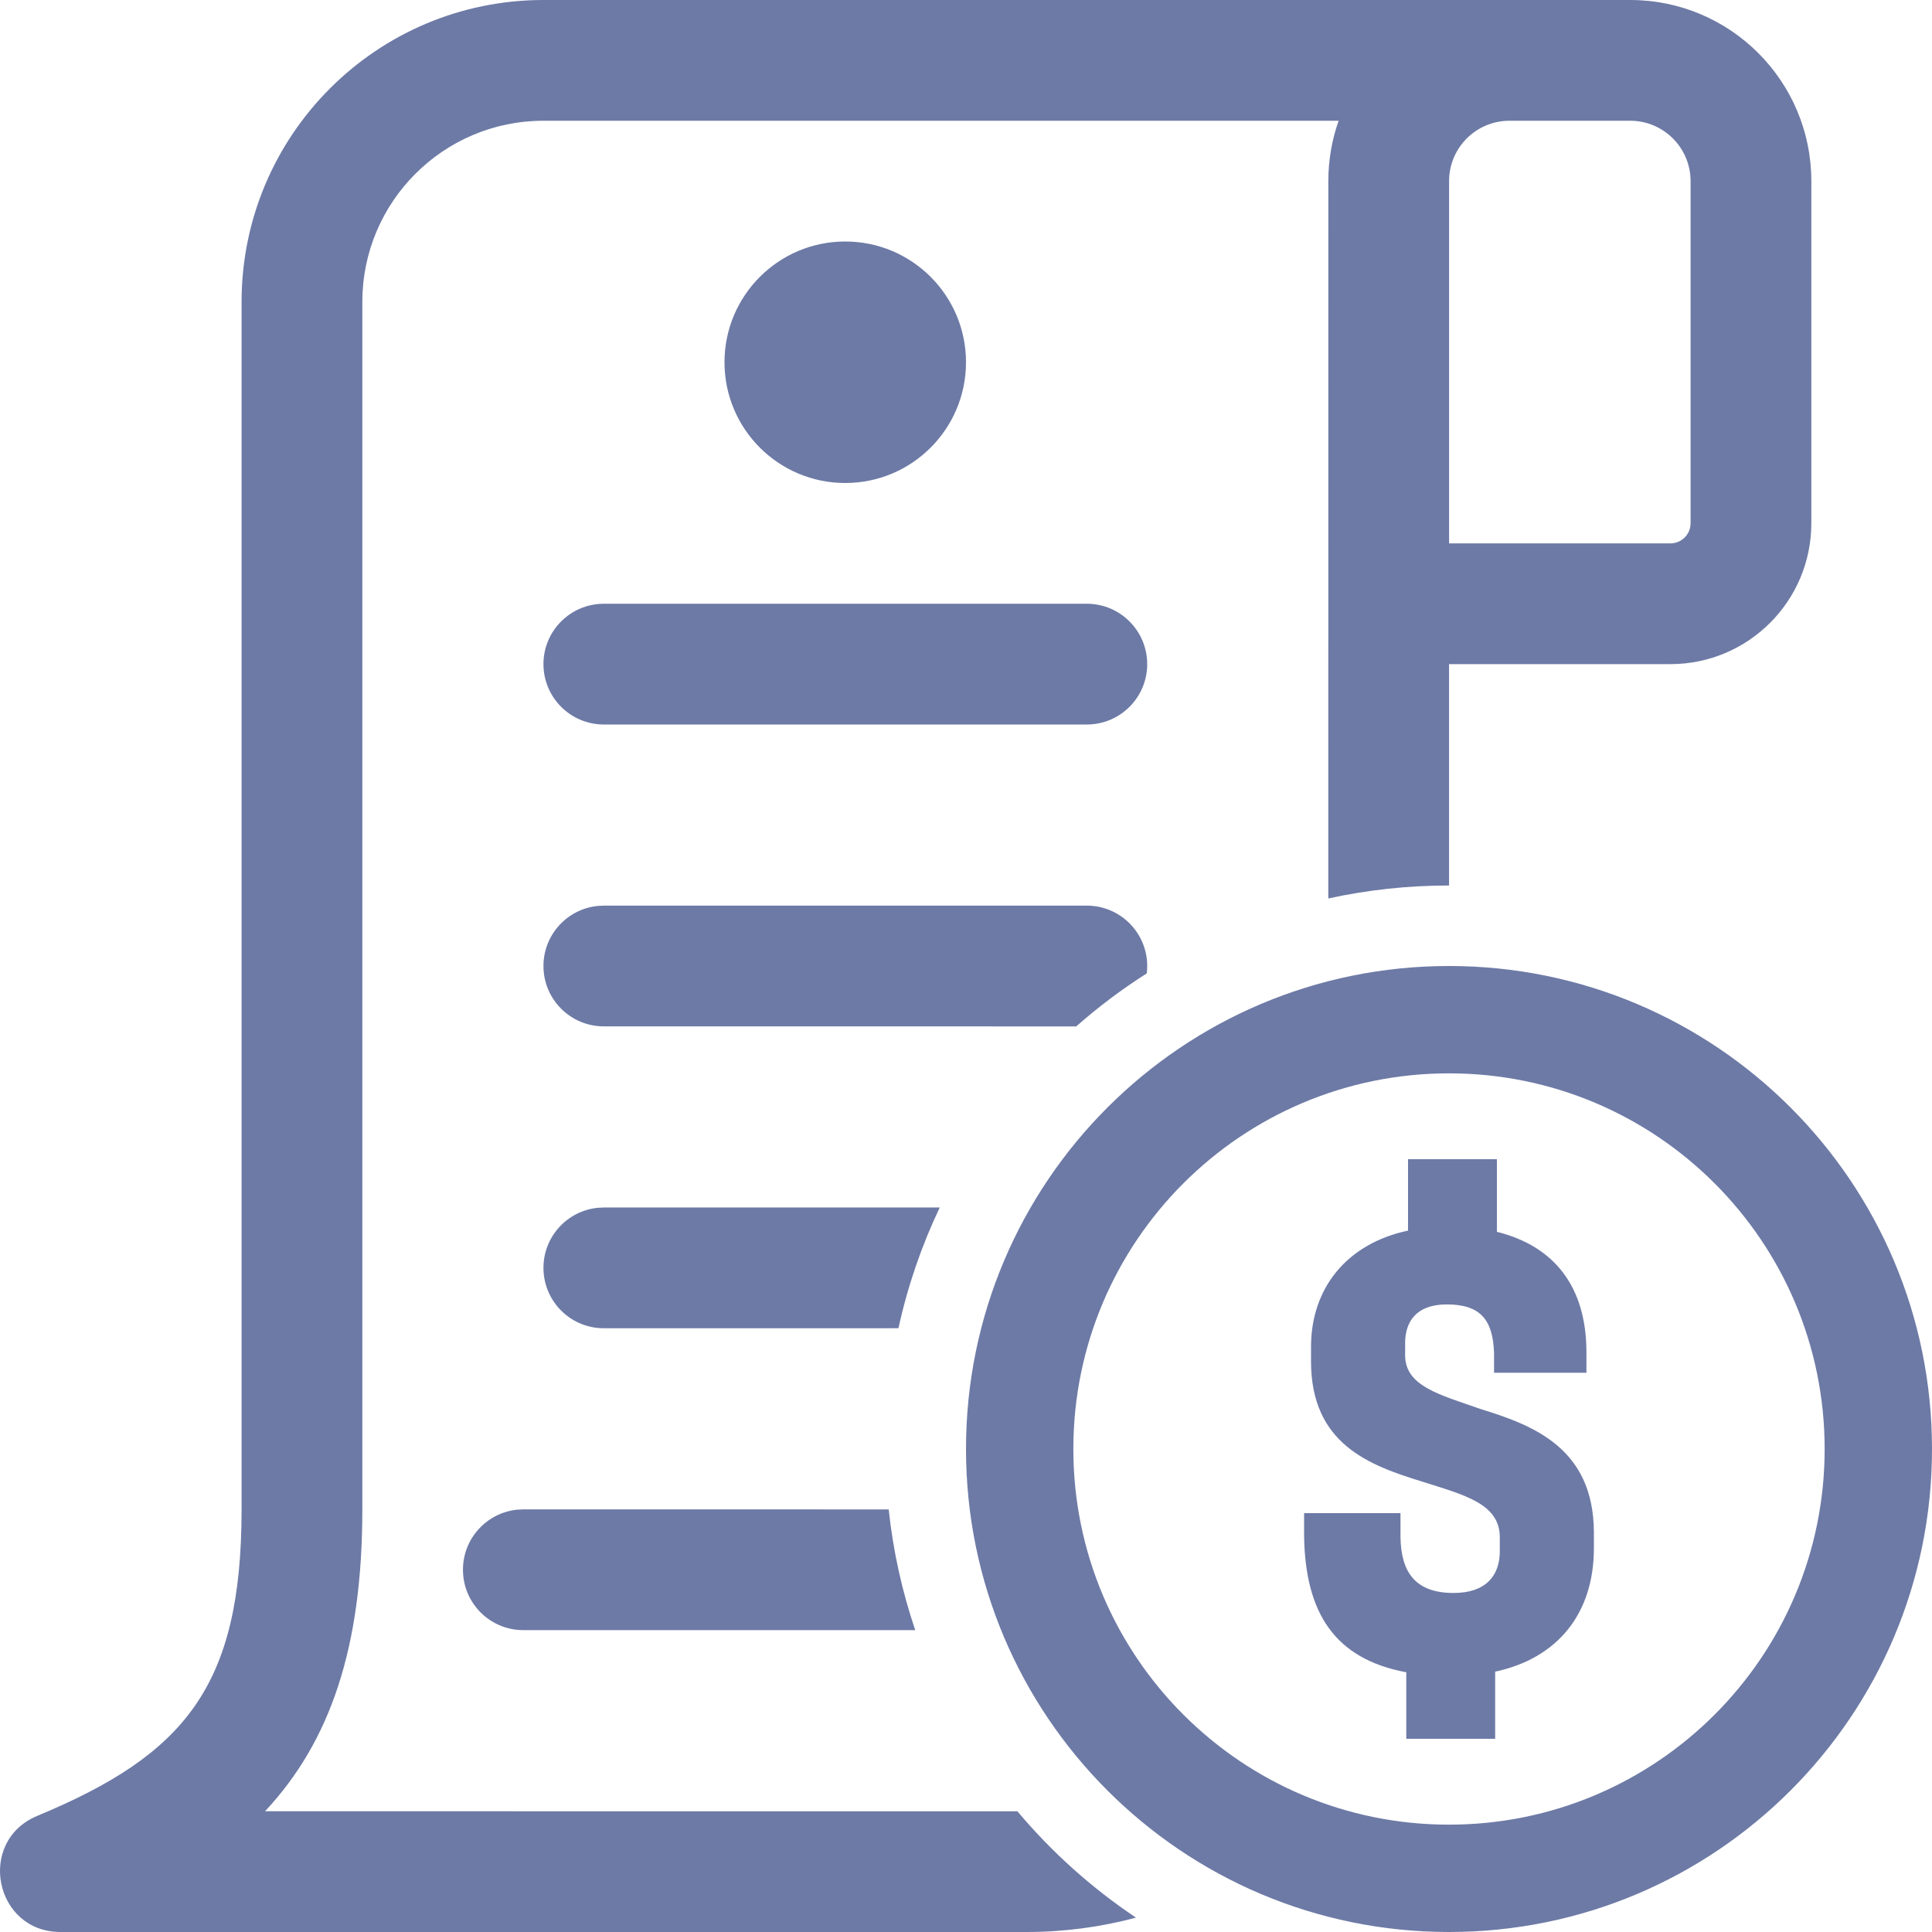
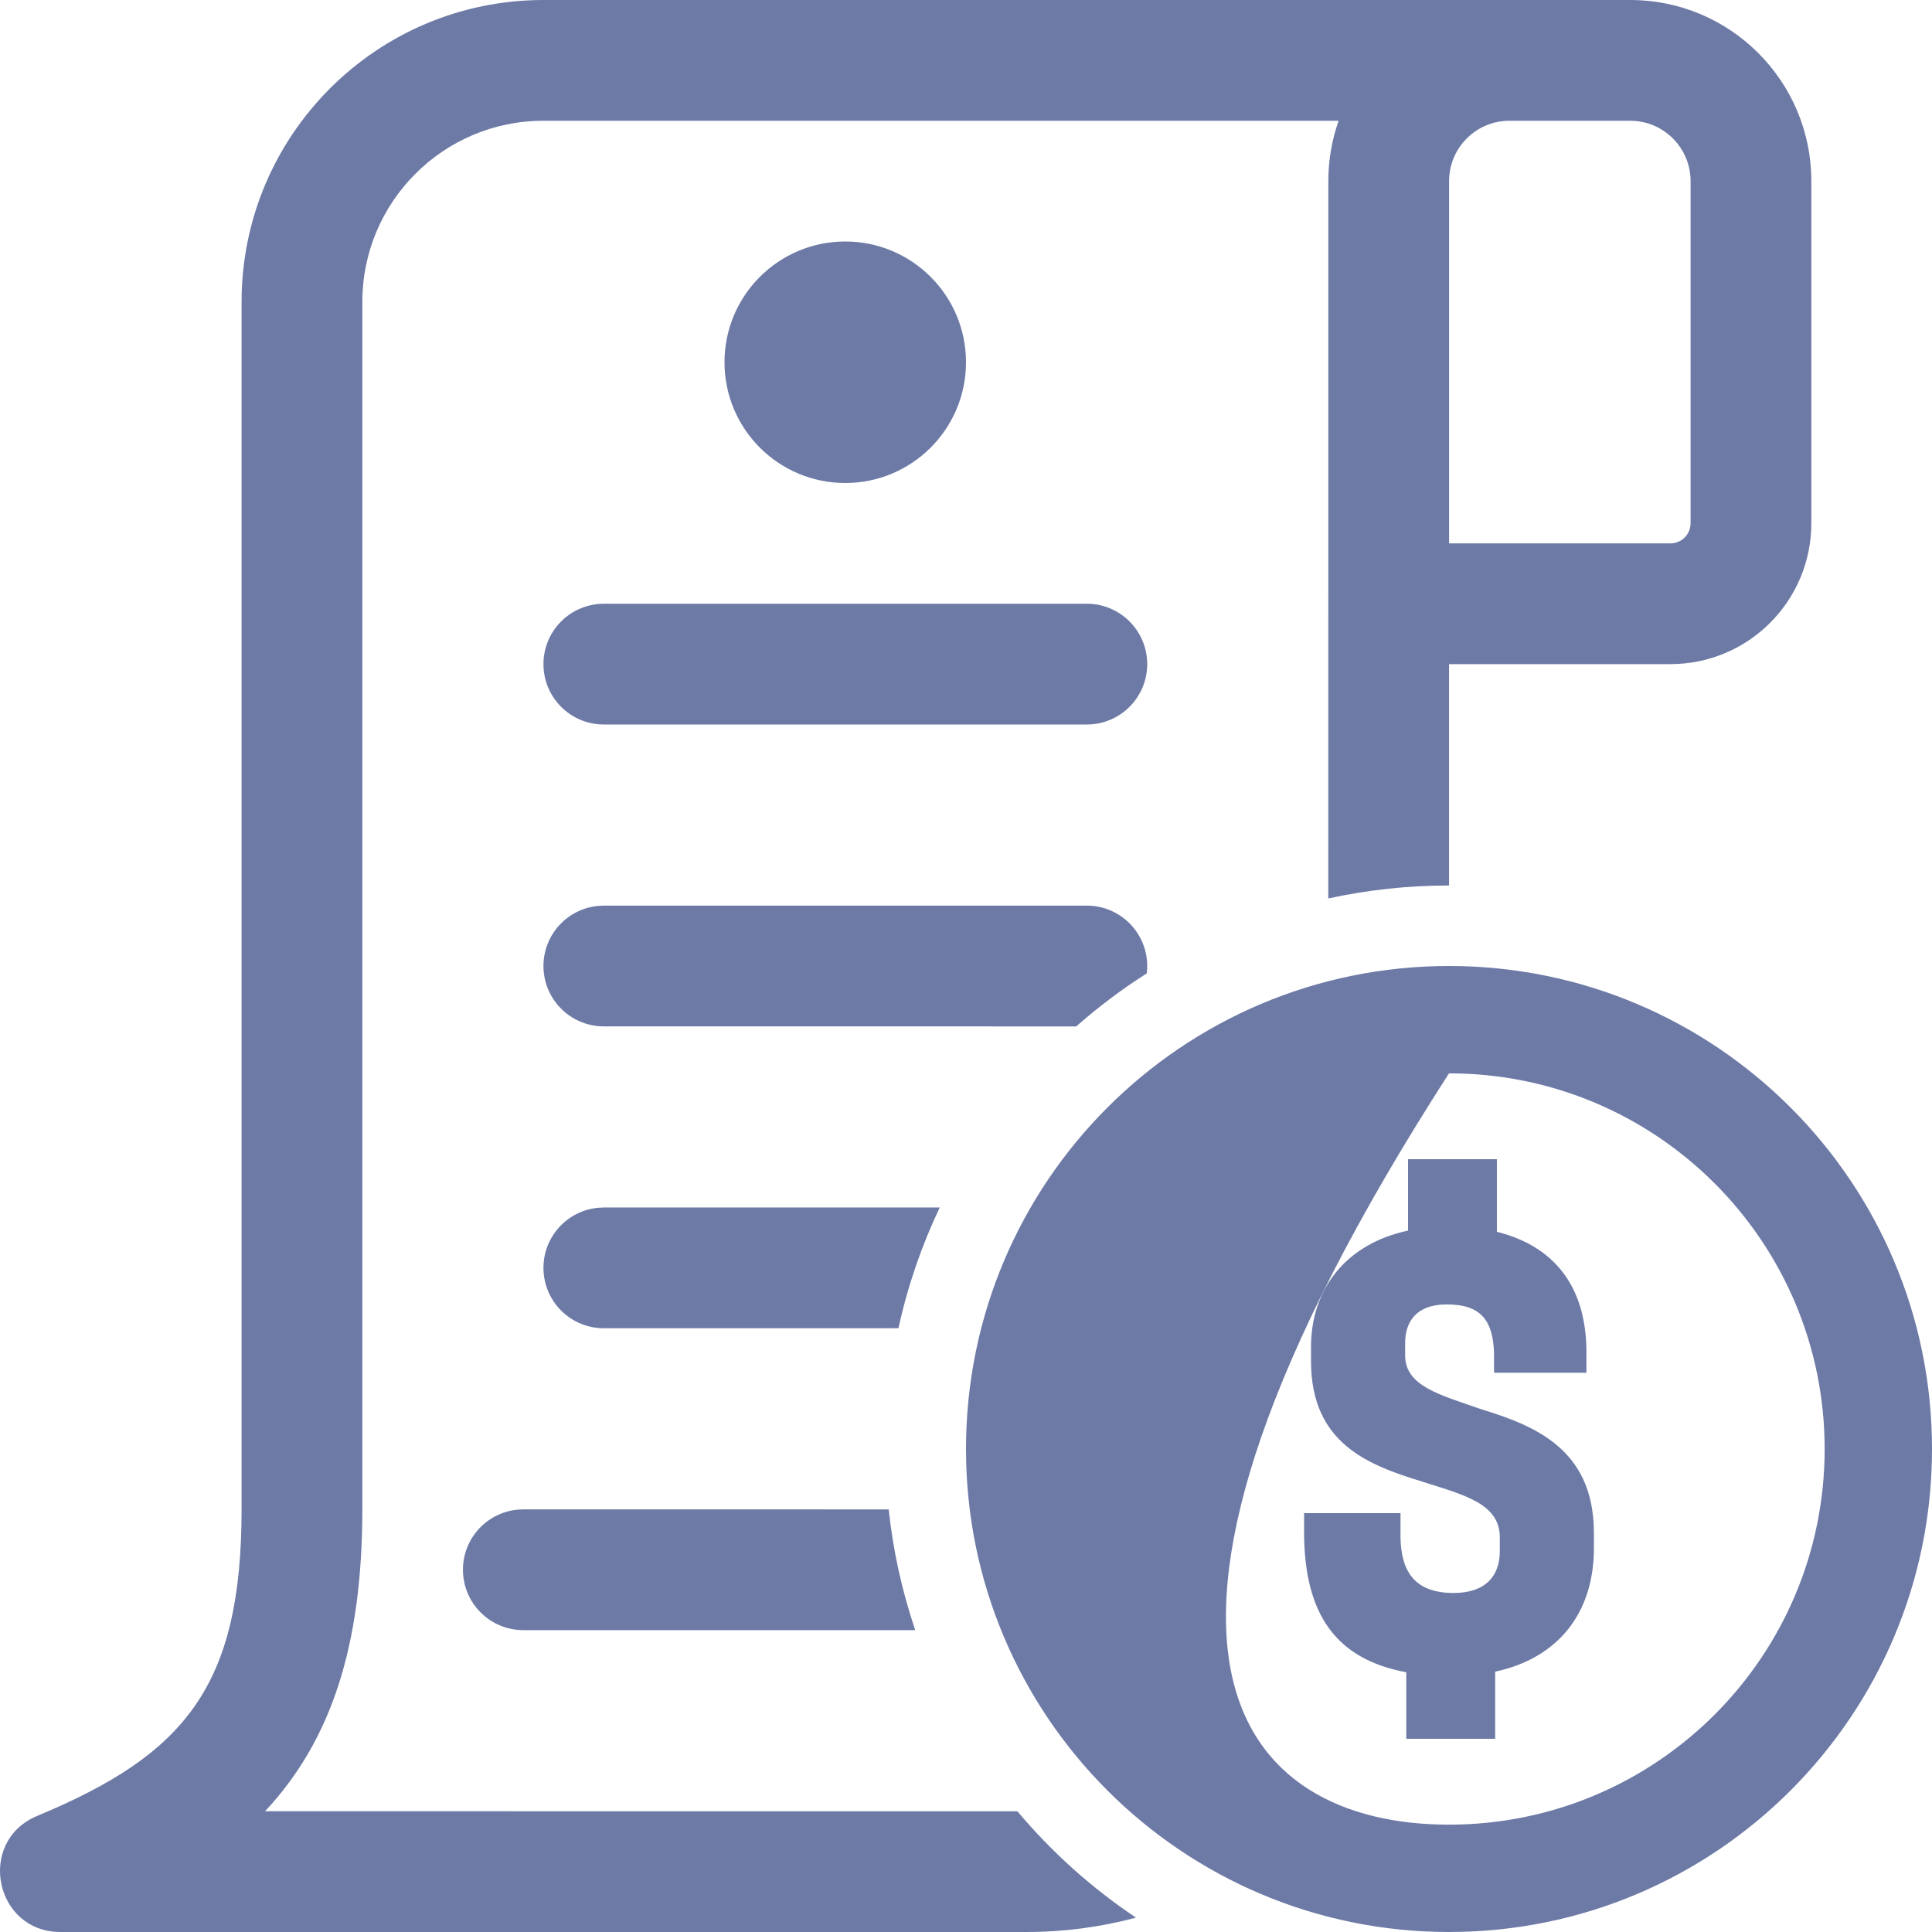
<svg xmlns="http://www.w3.org/2000/svg" width="48px" height="48px" viewBox="0 0 48 48" version="1.1">
  <title>D7F30898-5BD4-40CF-8998-A0552838FA92</title>
  <g id="WEB-BRWSR-COMP-UPDATE-MAC--GC-*" stroke="none" stroke-width="1" fill="none" fill-rule="evenodd">
    <g id="DSK--web-brswr-comp-update-mac--GC" transform="translate(-598, -1486)" fill="#6D7AA6">
      <g id="CONTENT" transform="translate(360, 144)">
        <g id="04-WHY" transform="translate(238, 1078)">
          <g id="ico-cmt_48x48" transform="translate(0, 264)">
-             <path d="M40.502,0 C42.987,0 45.002,2.015 45.002,4.5 L45.002,13 C45.002,14.933 43.435,16.5 41.502,16.5 L36.001,16.5 L36.001,22 C36.001,22 36,22 36,22 C34.971,22 33.967,22.111 33.001,22.322 L33.002,4.5 C33.002,3.974 33.092,3.469 33.258,3 L13.502,3 C11.017,3 9.002,5.015 9.002,7.5 L9.002,7.5 L9.002,37.5 C9.002,40.927 8.211,43.261 6.585,45 L6.585,45 L25.277,45.001 C26.128,46.014 27.12,46.905 28.223,47.643 C27.356,47.876 26.443,48 25.502,48 L25.502,48 L1.502,48 C-0.138,48 -0.589,45.745 0.926,45.115 C4.59,43.591 6.002,41.904 6.002,37.5 L6.002,37.5 L6.002,7.5 C6.002,3.358 9.36,0 13.502,0 L13.502,0 L40.502,0 Z M36,24 C42.627,24 48,29.373 48,36 C48,42.627 42.627,48 36,48 C29.373,48 24,42.627 24,36 C24,29.373 29.373,24 36,24 Z M36,26.667 C30.845,26.667 26.667,30.845 26.667,36 C26.667,41.155 30.845,45.333 36,45.333 C41.155,45.333 45.333,41.155 45.333,36 C45.333,30.845 41.155,26.667 36,26.667 Z M37.19,28.8 L37.19,30.604 C38.639,30.965 39.399,31.987 39.414,33.55 L39.414,33.55 L39.414,34.106 L37.119,34.106 L37.119,33.61 C37.09,32.783 36.775,32.408 35.943,32.408 C35.182,32.408 34.91,32.843 34.91,33.37 L34.91,33.37 L34.91,33.67 C34.91,34.437 35.756,34.647 36.789,35.008 C38.108,35.414 39.586,35.985 39.6,38.059 L39.6,38.059 L39.6,38.465 C39.6,40.089 38.696,41.201 37.147,41.532 L37.147,41.532 L37.147,43.2 L34.939,43.2 L34.939,41.547 C33.16,41.216 32.429,40.073 32.4,38.165 L32.4,38.165 L32.4,37.593 L34.795,37.593 L34.795,38.195 C34.81,39.051 35.154,39.577 36.115,39.577 C36.904,39.577 37.262,39.157 37.262,38.54 L37.262,38.54 L37.262,38.195 C37.262,37.353 36.373,37.142 35.34,36.812 C34.021,36.406 32.572,35.88 32.572,33.82 L32.572,33.82 L32.572,33.46 C32.572,32.032 33.433,30.904 34.982,30.574 L34.982,30.574 L34.982,28.8 L37.19,28.8 Z M22.079,37.501 C22.19,38.539 22.414,39.543 22.739,40.501 L13.002,40.5 C12.173,40.5 11.502,39.828 11.502,39 C11.502,38.22 12.097,37.58 12.857,37.507 L13.002,37.5 L22.079,37.501 Z M23.348,29.999 C22.898,30.945 22.551,31.95 22.322,32.999 L15.002,33 C14.173,33 13.502,32.328 13.502,31.5 C13.502,30.72 14.097,30.08 14.857,30.007 L15.002,30 L23.348,29.999 Z M27.002,22.5 C27.83,22.5 28.502,23.172 28.502,24 C28.502,24.062 28.498,24.124 28.491,24.184 C27.871,24.577 27.286,25.018 26.738,25.501 L15.002,25.5 C14.173,25.5 13.502,24.828 13.502,24 C13.502,23.22 14.097,22.58 14.857,22.507 L15.002,22.5 L27.002,22.5 Z M27.002,15 C27.83,15 28.502,15.672 28.502,16.5 C28.502,17.328 27.83,18 27.002,18 L27.002,18 L15.002,18 C14.173,18 13.502,17.328 13.502,16.5 C13.502,15.672 14.173,15 15.002,15 L15.002,15 Z M40.502,3 L37.502,3 C36.673,3 36.002,3.672 36.002,4.5 L36.002,13.5 L41.502,13.5 C41.778,13.5 42.002,13.276 42.002,13 L42.002,4.5 C42.002,3.672 41.33,3 40.502,3 Z M21,6 C22.657,6 24,7.343 24,9 C24,10.657 22.657,12 21,12 C19.343,12 18,10.657 18,9 C18,7.343 19.343,6 21,6 Z" id="🚀-Icon" />
+             <path d="M40.502,0 C42.987,0 45.002,2.015 45.002,4.5 L45.002,13 C45.002,14.933 43.435,16.5 41.502,16.5 L36.001,16.5 L36.001,22 C36.001,22 36,22 36,22 C34.971,22 33.967,22.111 33.001,22.322 L33.002,4.5 C33.002,3.974 33.092,3.469 33.258,3 L13.502,3 C11.017,3 9.002,5.015 9.002,7.5 L9.002,7.5 L9.002,37.5 C9.002,40.927 8.211,43.261 6.585,45 L6.585,45 L25.277,45.001 C26.128,46.014 27.12,46.905 28.223,47.643 C27.356,47.876 26.443,48 25.502,48 L25.502,48 L1.502,48 C-0.138,48 -0.589,45.745 0.926,45.115 C4.59,43.591 6.002,41.904 6.002,37.5 L6.002,37.5 L6.002,7.5 C6.002,3.358 9.36,0 13.502,0 L13.502,0 L40.502,0 Z M36,24 C42.627,24 48,29.373 48,36 C48,42.627 42.627,48 36,48 C29.373,48 24,42.627 24,36 C24,29.373 29.373,24 36,24 Z M36,26.667 C26.667,41.155 30.845,45.333 36,45.333 C41.155,45.333 45.333,41.155 45.333,36 C45.333,30.845 41.155,26.667 36,26.667 Z M37.19,28.8 L37.19,30.604 C38.639,30.965 39.399,31.987 39.414,33.55 L39.414,33.55 L39.414,34.106 L37.119,34.106 L37.119,33.61 C37.09,32.783 36.775,32.408 35.943,32.408 C35.182,32.408 34.91,32.843 34.91,33.37 L34.91,33.37 L34.91,33.67 C34.91,34.437 35.756,34.647 36.789,35.008 C38.108,35.414 39.586,35.985 39.6,38.059 L39.6,38.059 L39.6,38.465 C39.6,40.089 38.696,41.201 37.147,41.532 L37.147,41.532 L37.147,43.2 L34.939,43.2 L34.939,41.547 C33.16,41.216 32.429,40.073 32.4,38.165 L32.4,38.165 L32.4,37.593 L34.795,37.593 L34.795,38.195 C34.81,39.051 35.154,39.577 36.115,39.577 C36.904,39.577 37.262,39.157 37.262,38.54 L37.262,38.54 L37.262,38.195 C37.262,37.353 36.373,37.142 35.34,36.812 C34.021,36.406 32.572,35.88 32.572,33.82 L32.572,33.82 L32.572,33.46 C32.572,32.032 33.433,30.904 34.982,30.574 L34.982,30.574 L34.982,28.8 L37.19,28.8 Z M22.079,37.501 C22.19,38.539 22.414,39.543 22.739,40.501 L13.002,40.5 C12.173,40.5 11.502,39.828 11.502,39 C11.502,38.22 12.097,37.58 12.857,37.507 L13.002,37.5 L22.079,37.501 Z M23.348,29.999 C22.898,30.945 22.551,31.95 22.322,32.999 L15.002,33 C14.173,33 13.502,32.328 13.502,31.5 C13.502,30.72 14.097,30.08 14.857,30.007 L15.002,30 L23.348,29.999 Z M27.002,22.5 C27.83,22.5 28.502,23.172 28.502,24 C28.502,24.062 28.498,24.124 28.491,24.184 C27.871,24.577 27.286,25.018 26.738,25.501 L15.002,25.5 C14.173,25.5 13.502,24.828 13.502,24 C13.502,23.22 14.097,22.58 14.857,22.507 L15.002,22.5 L27.002,22.5 Z M27.002,15 C27.83,15 28.502,15.672 28.502,16.5 C28.502,17.328 27.83,18 27.002,18 L27.002,18 L15.002,18 C14.173,18 13.502,17.328 13.502,16.5 C13.502,15.672 14.173,15 15.002,15 L15.002,15 Z M40.502,3 L37.502,3 C36.673,3 36.002,3.672 36.002,4.5 L36.002,13.5 L41.502,13.5 C41.778,13.5 42.002,13.276 42.002,13 L42.002,4.5 C42.002,3.672 41.33,3 40.502,3 Z M21,6 C22.657,6 24,7.343 24,9 C24,10.657 22.657,12 21,12 C19.343,12 18,10.657 18,9 C18,7.343 19.343,6 21,6 Z" id="🚀-Icon" />
          </g>
        </g>
      </g>
    </g>
  </g>
</svg>